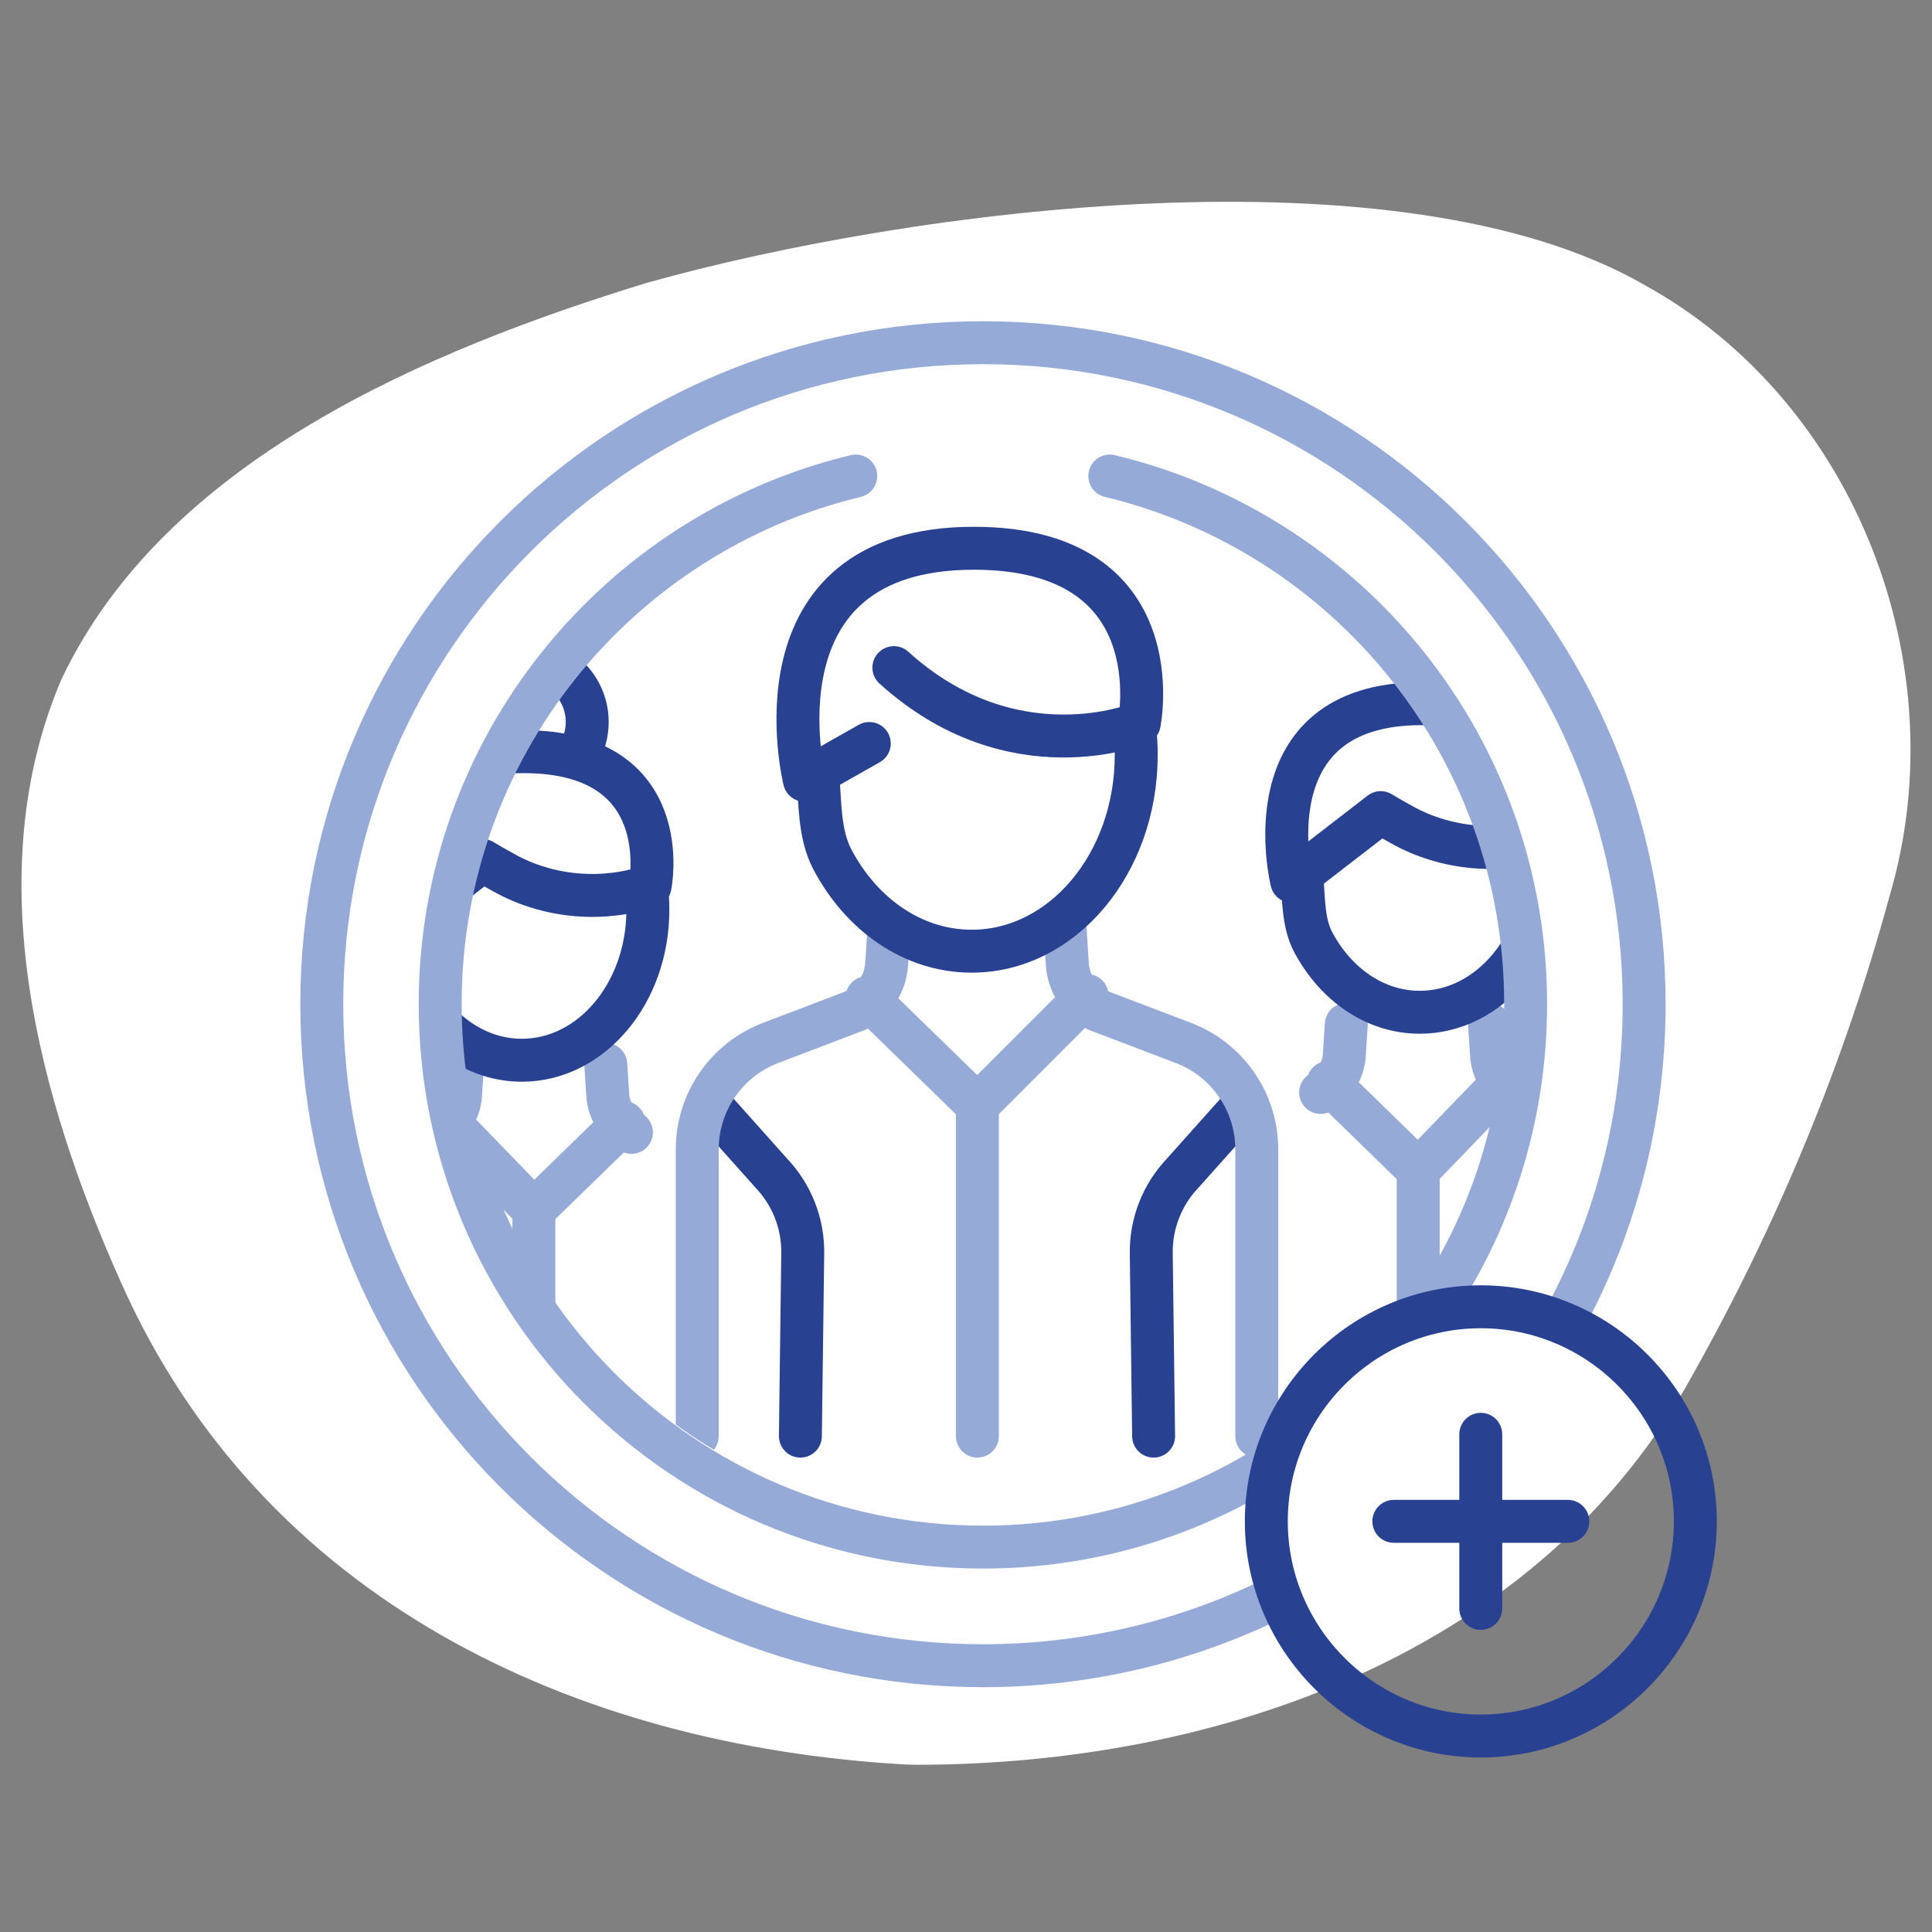
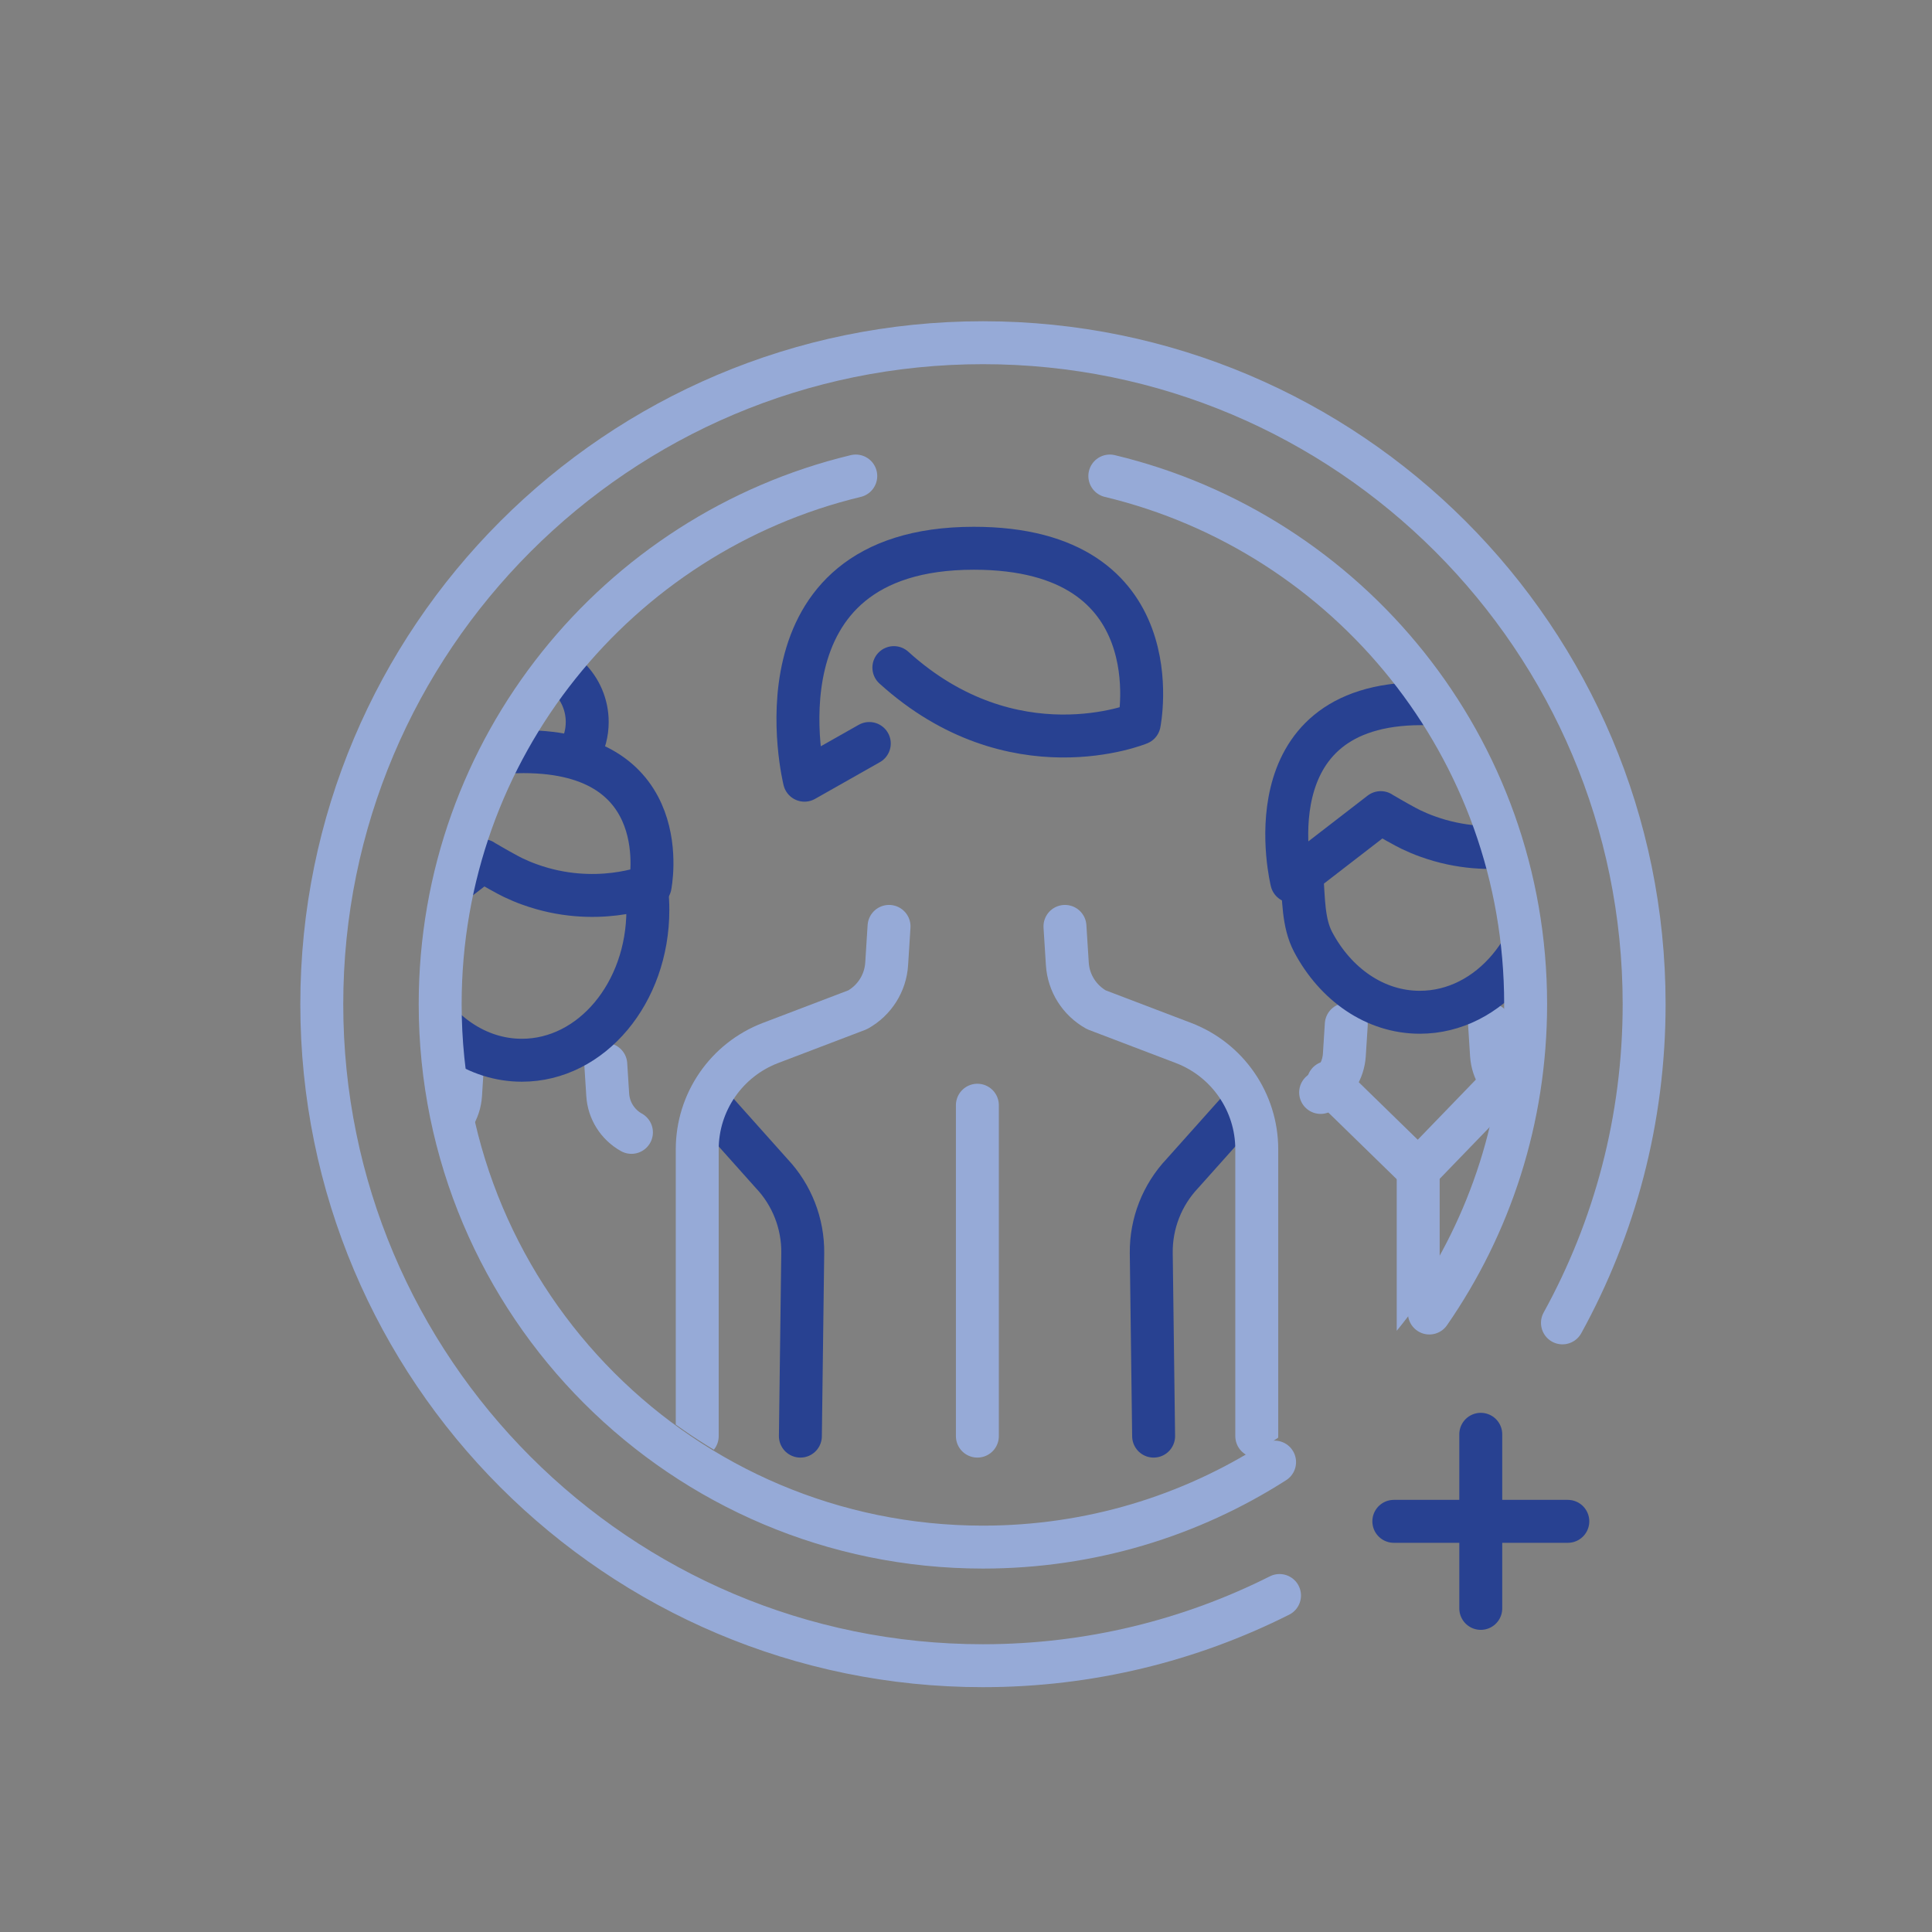
<svg xmlns="http://www.w3.org/2000/svg" width="180" height="180" viewBox="0 0 180 180">
  <rect x="0" y="0" width="180" height="180" fill="#808080" stroke="none" />
  <defs>
    <style>
      .cls-1 {
        fill: #fff;
      }

      .cls-2 {
        stroke: #96aad7;
      }

      .cls-2, .cls-3, .cls-4, .cls-5 {
        fill: none;
      }

      .cls-2, .cls-5 {
        stroke-linecap: round;
        stroke-linejoin: round;
        stroke-width: 4px;
      }

      .cls-4 {
        clip-path: url(#clippath);
      }

      .cls-5 {
        stroke: #284191;
      }
    </style>
    <clipPath id="clippath">
      <circle class="cls-3" cx="91.91" cy="92.72" r="49.38" />
    </clipPath>
  </defs>
  <g id="Blob">
-     <path class="cls-1" d="m84.3,164.39c.36.01.72.02,1.08.03,28.25-.01,58.23-10.46,72.41-36.49,7.88-14.06,14.02-28.9,18.26-44.46,6.31-21.39-3.08-46-22.8-56.9-22.67-13.11-68.32-7.14-92.98-.22-20.42,6.26-44.86,16.5-54.54,36.93-7.77,18.16-2.16,39,5.56,56.24,13.13,29.48,42.08,43.1,73.01,44.87Z" />
+     <path class="cls-1" d="m84.3,164.39Z" />
  </g>
  <g id="Work">
    <g class="cls-4">
      <g>
        <path class="cls-5" d="m66.45,103.24l5.44,6.09c1.89,2,2.93,4.66,2.9,7.41l-.22,17.06" />
        <path class="cls-2" d="m82.83,86.31l-.22,3.48c-.11,1.8-1.13,3.41-2.71,4.29l-8.11,3.09c-4.11,1.57-6.83,5.51-6.83,9.91v26.72" />
        <path class="cls-5" d="m115.6,103.24l-5.44,6.09c-1.89,2-2.93,4.66-2.9,7.41l.22,17.06" />
        <path class="cls-2" d="m99.22,86.31l.22,3.48c.11,1.8,1.13,3.41,2.71,4.29l8.11,3.09c4.11,1.57,6.83,5.51,6.83,9.91v26.72" />
-         <polyline class="cls-2" points="80.77 92.95 91.06 102.97 101.28 92.75" />
        <line class="cls-2" x1="91.06" y1="102.97" x2="91.06" y2="133.8" />
        <path class="cls-2" d="m125.43,95.45l-.18,2.83c-.09,1.46-.92,2.78-2.21,3.5" />
        <path class="cls-5" d="m152.13,109.24l-4.44,4.96c-1.54,1.63-2.39,3.8-2.36,6.04l.18,13.57" />
        <path class="cls-2" d="m138.78,95.45l.18,2.83c.09,1.46.92,2.78,2.21,3.5l6.61,2.52c3.35,1.28,5.57,4.49,5.57,8.08v21.43" />
        <polyline class="cls-2" points="123.75 100.85 132.13 109.02 139.38 101.52" />
        <line class="cls-2" x1="132.13" y1="109.02" x2="132.13" y2="133.8" />
        <path class="cls-5" d="m128.64,75.71l-8.29,6.4s-4.11-16.55,12.08-16.55c14.34,0,11.8,12.5,11.8,12.5,0,0-5.09,2.1-11.24-.13-.51-.18-1.02-.4-1.53-.64-.49-.23-2.03-1.1-2.52-1.4" />
        <path class="cls-5" d="m121.29,81.57c.18,2.21.11,4.4,1.05,6.19,2.08,3.93,5.75,6.55,9.94,6.55,6.49,0,11.74-6.27,11.74-14,0-.59-.03-1.17-.09-1.75" />
        <path class="cls-2" d="m56.44,99.17l.18,2.83c.09,1.46.92,2.78,2.21,3.5" />
        <path class="cls-5" d="m29.74,112.96l4.44,4.96c1.54,1.63,2.39,3.8,2.36,6.04l-.18,9.84" />
        <path class="cls-2" d="m43.09,99.17l-.18,2.83c-.09,1.46-.92,2.78-2.21,3.5l-6.61,2.52c-3.35,1.28-5.57,4.49-5.57,8.08v17.71" />
-         <polyline class="cls-2" points="58.12 104.58 49.74 112.74 42.49 105.25" />
-         <line class="cls-2" x1="49.74" y1="112.74" x2="49.74" y2="133.8" />
        <path class="cls-5" d="m44.98,80.18l-8.29,6.4s-4.11-16.55,12.08-16.55c14.34,0,11.8,12.5,11.8,12.5,0,0-5.09,2.1-11.24-.13-.51-.18-1.02-.4-1.53-.64-.49-.23-2.03-1.1-2.52-1.4" />
        <path class="cls-5" d="m37.63,86.04c.18,2.21.11,4.4,1.05,6.19,2.08,3.93,5.75,6.55,9.94,6.55,6.49,0,11.74-6.27,11.74-14,0-.59-.03-1.17-.09-1.75" />
        <path class="cls-5" d="m53.99,70.06c.46-.83.72-1.78.72-2.79,0-3.2-2.59-5.79-5.79-5.79s-5.79,2.59-5.79,5.79c0,1.07.29,2.06.79,2.92" />
        <path class="cls-5" d="m80.99,69.27l-6.04,3.42s-5.37-21.61,15.78-21.61c18.73,0,15.41,16.32,15.41,16.32,0,0-11.76,4.86-22.86-5.2" />
-         <path class="cls-5" d="m76.18,71.99c.24,2.89.14,5.75,1.37,8.08,2.71,5.14,7.51,8.55,12.98,8.55,8.47,0,15.33-8.18,15.33-18.28,0-.77-.04-1.53-.12-2.28" />
      </g>
    </g>
    <path id="path3273" class="cls-2" d="m119.21,148.65c-8.31,4.18-17.7,6.54-27.63,6.54-34.02,0-61.6-27.59-61.6-61.63s27.58-61.63,61.6-61.63,61.6,27.59,61.6,61.63c0,10.77-2.76,20.89-7.61,29.69" />
    <path id="path3293" class="cls-2" d="m103.4,44.35c22.23,5.33,38.74,25.33,38.74,49.2,0,10.7-3.31,20.61-8.97,28.78m-14.42,13.89c-7.85,5.02-17.17,7.92-27.17,7.92-27.93,0-50.57-22.65-50.57-50.59,0-23.86,16.51-43.86,38.72-49.2" />
-     <path id="path3289" class="cls-5" d="m137.96,161.74c11.01,0,19.99-8.98,19.99-20s-8.98-19.99-19.99-19.99-19.98,8.98-19.98,19.99,8.98,20,19.98,20Z" />
    <path id="path3297" class="cls-5" d="m137.96,133.63v16.22" />
    <path id="path3301" class="cls-5" d="m129.86,141.74h16.21" />
  </g>
</svg>